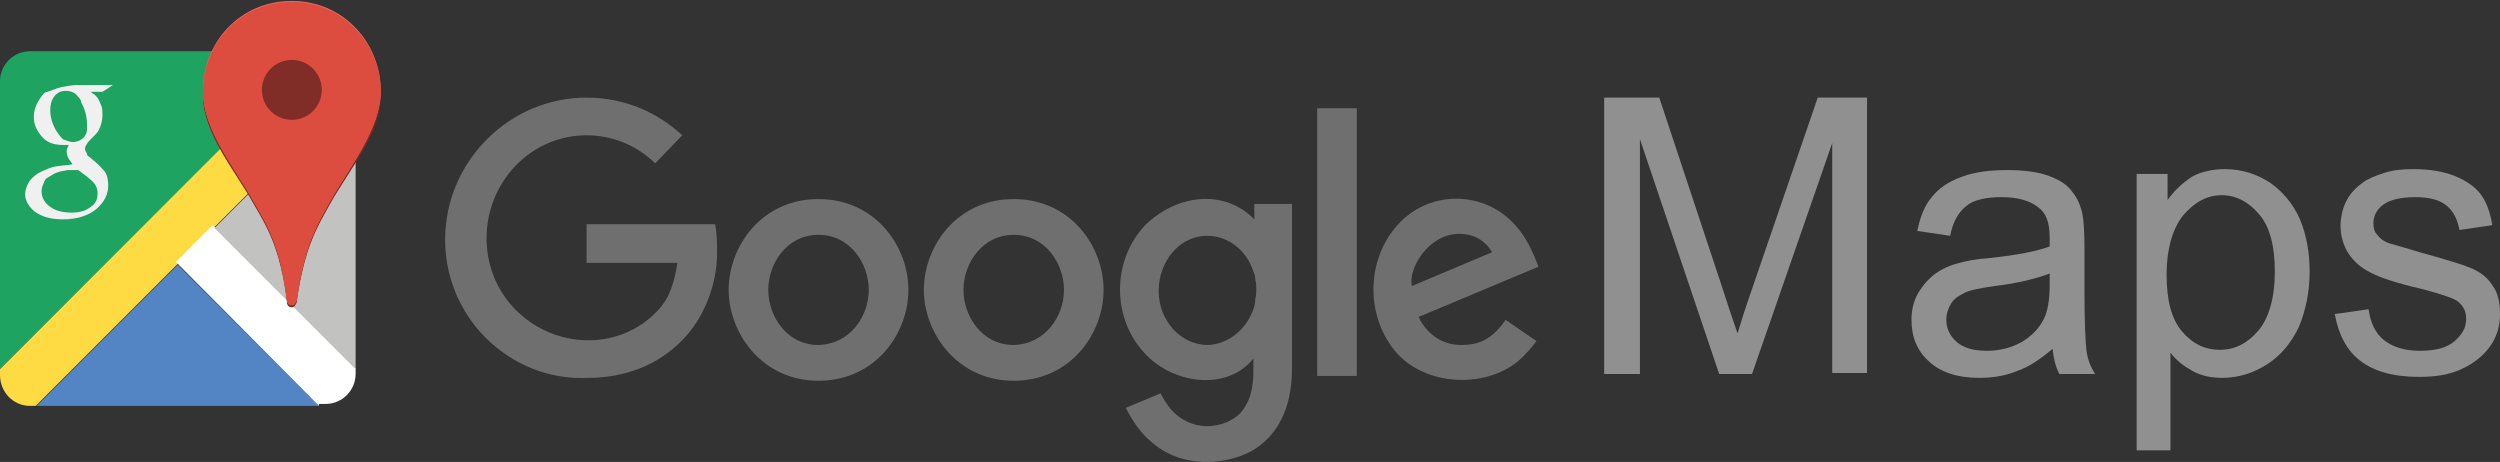
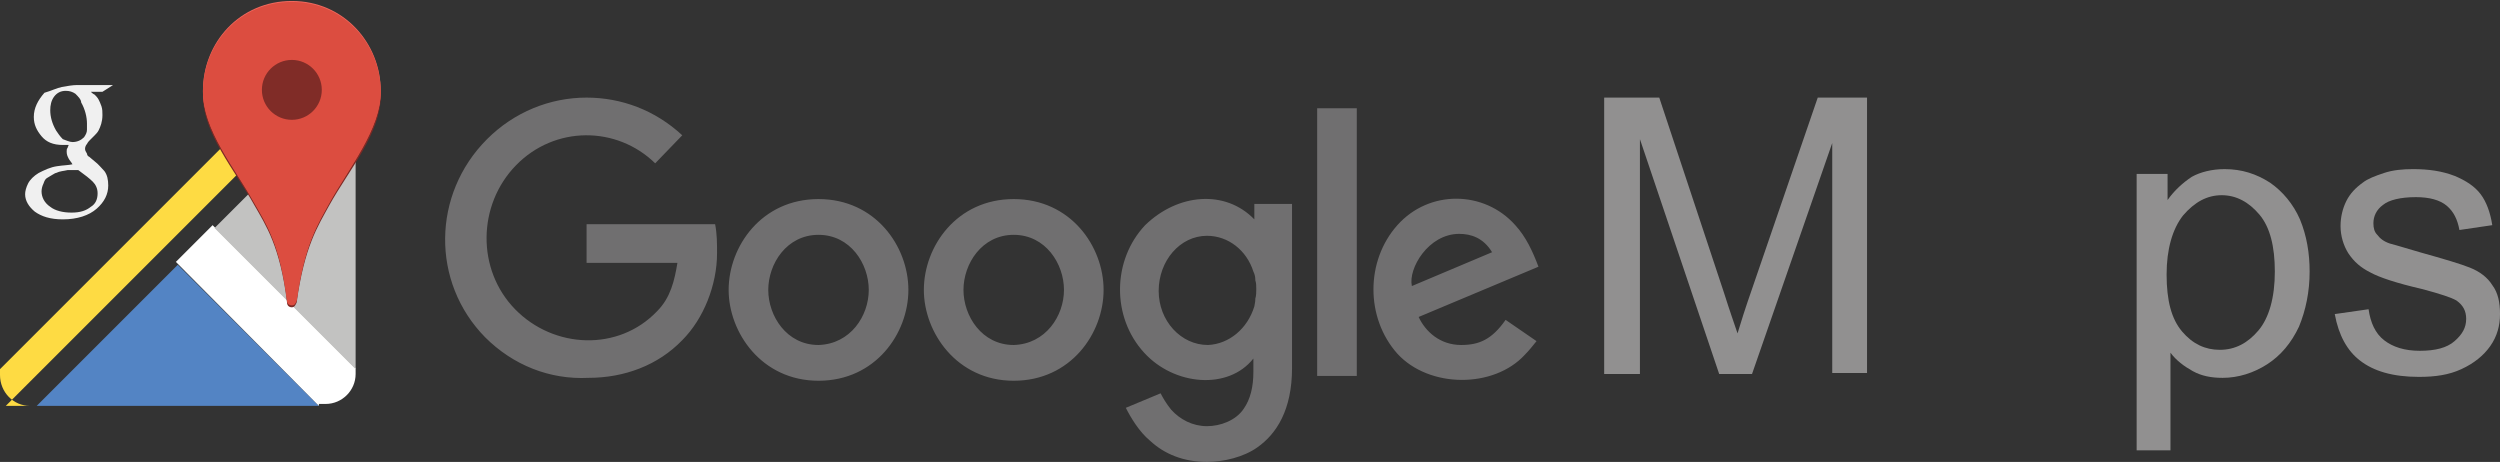
<svg xmlns="http://www.w3.org/2000/svg" version="1.1" id="Layer_2" x="0px" y="0px" viewBox="0 0 258.7 47.8" enable-background="new 0 0 258.7 47.8" xml:space="preserve">
  <rect x="0" y="0" width="258.7" height="47.8" fill="#333333" stroke="none" />
  <path fill-rule="evenodd" clip-rule="evenodd" fill="#706F70" d="M119,45.6c-1.1-0.9-2-2.4-2.5-3.4l3.6-1.5c0.2,0.4,0.6,1.1,1.1,1.7  c0.9,1,2.2,1.7,3.7,1.7c1.4,0,3-0.6,3.8-1.8c0.7-1,1-2.3,1-3.8v-1.4c-2.6,3.3-8.2,2.8-11.3-0.6c-3.4-3.7-3.3-9.6,0.1-13.2  c3.4-3.3,8.3-3.7,11.3-0.6c0,0,0,0,0,0v-1.6h3.9v17c0,4.3-1.6,6.8-3.6,8.2c-1.4,1-3.5,1.5-5.2,1.5C122.5,47.8,120.5,47,119,45.6  L119,45.6z M75.4,30L75.4,30c0-4.5,3.4-9.4,9.3-9.4c5.9,0,9.3,4.9,9.3,9.4c0,4.5-3.4,9.4-9.3,9.4C78.8,39.4,75.4,34.4,75.4,30  L75.4,30z M95.6,30L95.6,30c0-4.5,3.4-9.4,9.3-9.4c5.9,0,9.3,4.9,9.3,9.4c0,4.5-3.4,9.4-9.3,9.4C99,39.4,95.6,34.4,95.6,30L95.6,30z   M50.2,34.9L50.2,34.9c-5.6-5.7-5.5-14.8,0.2-20.5c2.8-2.8,6.5-4.3,10.3-4.3c3.6,0,7.1,1.3,9.9,3.9l-2.8,2.9  c-4-3.9-10.4-3.9-14.4,0.2c-4,4.1-4.1,10.8-0.1,14.9c4,4.1,10.7,4.4,14.7,0.2c1.4-1.4,1.8-3.2,2.1-5h-9.4v-4h13.3c0.2,1,0.2,2,0.2,3  c0,3.3-1.4,6.8-3.6,9c-2.5,2.6-6,3.9-9.7,3.9C56.9,39.3,53.1,37.8,50.2,34.9L50.2,34.9z M144.6,36.6L144.6,36.6  c-3.3-3.7-3.3-9.6,0-13.3c3.3-3.7,9-3.6,12.2,0c1.1,1.2,1.8,2.7,2.4,4.3l-12.4,5.2c0.7,1.5,2.2,2.9,4.4,2.9c1.9,0,3.2-0.6,4.6-2.6  l3.2,2.2h0c-0.4,0.5-0.8,1-1.2,1.4C154.6,40.2,147.9,40.2,144.6,36.6L144.6,36.6z M136.3,38.8L136.3,38.8V11.2h4.1v27.7H136.3  L136.3,38.8z M89.9,30L89.9,30c0-2.7-1.9-5.7-5.2-5.7c-3.3,0-5.2,3-5.2,5.7c0,2.7,1.9,5.7,5.2,5.7C88,35.6,89.9,32.7,89.9,30  L89.9,30z M110.1,30L110.1,30c0-2.7-1.9-5.7-5.2-5.7c-3.3,0-5.2,3-5.2,5.7c0,2.7,1.9,5.7,5.2,5.7C108.2,35.6,110.1,32.7,110.1,30  L110.1,30z M129.8,31.7L129.8,31.7c0-0.1,0.1-0.4,0.1-0.7c0,0,0-0.1,0-0.1c0.1-0.3,0.1-0.7,0.1-1c0-0.3,0-0.6-0.1-0.9  c0-0.1,0-0.1,0-0.1c0-0.3-0.1-0.6-0.2-0.8c-0.7-2.2-2.6-3.7-4.8-3.7c-2.8,0-5,2.6-5,5.7c0,3.1,2.3,5.6,5.1,5.6  C127.2,35.6,129.1,34,129.8,31.7L129.8,31.7z M146.1,29.6L146.1,29.6l8.3-3.5c-0.9-1.5-2.2-1.9-3.4-1.9  C147.8,24.2,145.7,27.8,146.1,29.6L146.1,29.6z" />
  <g>
-     <path fill-rule="evenodd" clip-rule="evenodd" fill="#1EA361" d="M0,38.2V8.4c0-1.7,1.4-3.1,3.1-3.1H33L0,38.2z" />
-     <path fill-rule="evenodd" clip-rule="evenodd" fill="#FEDB43" d="M0,38.8v-0.6l33-33h0.6c1.7,0,3.1,1.4,3.1,3.1V9l-33,33H3.1   C1.4,42,0,40.6,0,38.8z" />
+     <path fill-rule="evenodd" clip-rule="evenodd" fill="#FEDB43" d="M0,38.8v-0.6l33-33h0.6V9l-33,33H3.1   C1.4,42,0,40.6,0,38.8z" />
    <polygon fill-rule="evenodd" clip-rule="evenodd" fill="#5384C4" points="3.8,42 18.4,27.4 33,42  " />
    <path fill-rule="evenodd" clip-rule="evenodd" fill="#FFFFFF" d="M33,42L18.2,27.1l3.8-3.8l14.8,14.8v0.6c0,1.7-1.4,3.1-3.1,3.1H33   z" />
    <polygon fill-rule="evenodd" clip-rule="evenodd" fill="#C2C2C1" points="36.8,38.2 22.2,23.6 36.8,9  " />
    <g>
      <path fill-rule="evenodd" clip-rule="evenodd" fill="#7D2924" d="M30.2,31.8L30.2,31.8c-0.3,0-0.5-0.2-0.5-0.5    c-0.7-5.8-2.2-8-3.4-10.1c-2-3.6-5.3-7.4-5.3-11.3c0-5,3.8-9.5,9.2-9.5h0c5.4,0,9.2,4.5,9.2,9.5c0,3.9-3.3,7.7-5.3,11.3    c-1.2,2.2-2.6,4.3-3.4,10.1C30.6,31.5,30.5,31.8,30.2,31.8z" />
      <path fill-rule="evenodd" clip-rule="evenodd" fill="#F2685D" d="M30.2,31.5L30.2,31.5c-0.3,0-0.5-0.2-0.5-0.5    c-0.7-5.8-2.2-8-3.4-10.1c-2-3.6-5.3-7.5-5.3-11.5c0-5,3.8-9.3,9.2-9.3h0c5.4,0,9.2,4.4,9.2,9.3c0,3.9-3.3,7.9-5.3,11.5    c-1.2,2.2-2.6,4.3-3.4,10.1C30.6,31.2,30.5,31.5,30.2,31.5z" />
      <path fill-rule="evenodd" clip-rule="evenodd" fill="#DC4D40" d="M30.2,31.6L30.2,31.6c-0.3,0-0.5-0.2-0.5-0.5    c-0.7-5.8-2.2-8-3.4-10.1c-2-3.6-5.3-7.5-5.3-11.5c0-5,3.8-9.3,9.2-9.3h0c5.4,0,9.2,4.4,9.2,9.3c0,3.9-3.3,7.9-5.3,11.5    c-1.2,2.2-2.6,4.3-3.4,10.1C30.6,31.4,30.5,31.6,30.2,31.6z" />
      <circle fill-rule="evenodd" clip-rule="evenodd" fill="#802C27" cx="30.2" cy="9.3" r="3.1" />
    </g>
    <path fill="#F0F0F0" d="M7.5,14.7c0.5,0,0.9-0.2,1.2-0.5C8.9,13.9,9,13.7,9,13.4c0-0.2,0-0.5,0-0.6c0-0.7-0.2-1.5-0.6-2.2   C8.4,10.3,8.1,10,7.8,9.7c-0.3-0.2-0.6-0.3-1-0.3c-0.5,0-0.9,0.2-1.2,0.6c-0.3,0.4-0.4,0.9-0.4,1.4c0,0.7,0.2,1.4,0.6,2.1   c0.2,0.3,0.4,0.6,0.7,0.9C6.8,14.5,7.2,14.7,7.5,14.7z M10.1,20c0-0.5-0.2-0.9-0.5-1.2c-0.3-0.3-0.8-0.7-1.5-1.2   c-0.1,0-0.3,0-0.4,0c-0.1,0-0.3,0-0.7,0c-0.4,0.1-0.8,0.1-1.2,0.3c-0.1,0-0.2,0.1-0.4,0.2c-0.2,0.1-0.3,0.2-0.5,0.3   c-0.2,0.1-0.3,0.3-0.4,0.6c-0.1,0.2-0.2,0.5-0.2,0.8c0,0.6,0.3,1.2,0.9,1.6C5.7,21.8,6.5,22,7.4,22c0.9,0,1.5-0.2,2-0.6   C9.9,21.1,10.1,20.6,10.1,20z M9.4,9.5c0.1,0.1,0.2,0.2,0.4,0.3c0.1,0.1,0.3,0.3,0.4,0.5c0.1,0.2,0.2,0.4,0.3,0.7   c0.1,0.3,0.1,0.6,0.1,0.9c0,0.7-0.2,1.2-0.4,1.6c-0.1,0.2-0.3,0.4-0.4,0.5c-0.2,0.2-0.3,0.3-0.5,0.5c-0.1,0.1-0.2,0.2-0.3,0.4   c-0.1,0.1-0.2,0.3-0.2,0.5c0,0.2,0.1,0.3,0.2,0.5C9,16,9.1,16.2,9.2,16.2l0.6,0.5c0.4,0.3,0.7,0.7,1,1c0.3,0.4,0.4,0.9,0.4,1.5   c0,0.9-0.4,1.7-1.2,2.4c-0.8,0.7-2,1.1-3.5,1.1c-1.3,0-2.2-0.3-2.9-0.8c-0.6-0.5-1-1.1-1-1.8c0-0.3,0.1-0.7,0.3-1.1   c0.2-0.4,0.6-0.8,1.1-1.1c0.6-0.3,1.2-0.6,1.9-0.7c0.6-0.1,1.2-0.1,1.6-0.2c-0.1-0.2-0.3-0.4-0.4-0.6c-0.1-0.2-0.2-0.4-0.2-0.7   c0-0.2,0-0.3,0.1-0.4c0-0.1,0.1-0.2,0.1-0.3c-0.2,0-0.4,0-0.6,0c-1,0-1.7-0.3-2.2-0.9c-0.5-0.6-0.8-1.2-0.8-2   c0-0.9,0.4-1.7,1.1-2.5C5.3,9.4,5.9,9.1,6.4,9C7,8.9,7.5,8.8,8,8.8h3.7l-1.1,0.7H9.4z" />
  </g>
  <g>
    <path fill="#919090" d="M166,38.6V10.1h5.7l6.7,20.2c0.6,1.9,1.1,3.3,1.4,4.2c0.3-1,0.8-2.6,1.5-4.6l6.8-19.8h5.1v28.5h-3.6V14.8   l-8.3,23.9h-3.4l-8.2-24.3v24.3H166z" />
-     <path fill="#919090" d="M212.4,36.1c-1.3,1.1-2.5,1.9-3.7,2.3c-1.2,0.5-2.5,0.7-3.9,0.7c-2.3,0-4-0.6-5.2-1.7   c-1.2-1.1-1.8-2.5-1.8-4.3c0-1,0.2-1.9,0.7-2.8c0.5-0.8,1.1-1.5,1.8-2c0.7-0.5,1.6-0.9,2.5-1.1c0.7-0.2,1.7-0.4,3.1-0.5   c2.8-0.3,4.9-0.7,6.2-1.2c0-0.5,0-0.8,0-0.9c0-1.4-0.3-2.4-1-3c-0.9-0.8-2.2-1.2-4-1.2c-1.6,0-2.9,0.3-3.6,0.9   c-0.8,0.6-1.4,1.6-1.7,3.1l-3.4-0.5c0.3-1.5,0.8-2.7,1.5-3.5c0.7-0.9,1.7-1.6,3.1-2.1c1.3-0.5,2.9-0.7,4.7-0.7   c1.8,0,3.2,0.2,4.3,0.6c1.1,0.4,1.9,0.9,2.4,1.6c0.5,0.6,0.9,1.4,1.1,2.4c0.1,0.6,0.2,1.7,0.2,3.2V30c0,3.3,0.1,5.3,0.2,6.2   c0.1,0.9,0.4,1.7,0.9,2.5h-3.7C212.7,37.9,212.5,37.1,212.4,36.1z M212.1,28.3c-1.3,0.5-3.2,1-5.7,1.3c-1.4,0.2-2.5,0.4-3.1,0.7   c-0.6,0.3-1.1,0.6-1.4,1.1c-0.3,0.5-0.5,1.1-0.5,1.7c0,0.9,0.4,1.7,1.1,2.3c0.7,0.6,1.7,0.9,3.1,0.9c1.3,0,2.5-0.3,3.6-0.9   c1-0.6,1.8-1.4,2.3-2.4c0.4-0.8,0.6-2,0.6-3.5V28.3z" />
    <path fill="#919090" d="M221.1,46.6V18h3.2v2.7c0.7-1,1.6-1.8,2.5-2.4c0.9-0.5,2.1-0.8,3.4-0.8c1.8,0,3.3,0.5,4.7,1.4   c1.3,0.9,2.4,2.2,3.1,3.8c0.7,1.7,1,3.5,1,5.4c0,2.1-0.4,4-1.1,5.7c-0.8,1.7-1.9,3-3.3,3.9c-1.4,0.9-3,1.4-4.6,1.4   c-1.2,0-2.2-0.2-3.1-0.7c-0.9-0.5-1.7-1.1-2.3-1.9v10.1H221.1z M224.2,28.4c0,2.7,0.5,4.6,1.6,5.9c1.1,1.3,2.4,1.9,3.9,1.9   c1.6,0,2.9-0.7,4-2c1.1-1.3,1.7-3.4,1.7-6.1c0-2.6-0.5-4.6-1.6-5.9c-1.1-1.3-2.4-2-3.9-2c-1.5,0-2.8,0.7-4,2.1   C224.8,23.7,224.2,25.8,224.2,28.4z" />
    <path fill="#919090" d="M241.6,32.5l3.5-0.5c0.2,1.4,0.7,2.5,1.6,3.2c0.9,0.7,2.1,1.1,3.7,1.1c1.6,0,2.8-0.3,3.6-1   c0.8-0.7,1.2-1.4,1.2-2.3c0-0.8-0.3-1.4-1-1.9c-0.5-0.3-1.7-0.7-3.6-1.2c-2.6-0.6-4.4-1.2-5.3-1.7c-1-0.5-1.7-1.1-2.3-2   c-0.5-0.8-0.8-1.8-0.8-2.8c0-0.9,0.2-1.8,0.6-2.6c0.4-0.8,1-1.4,1.7-1.9c0.5-0.4,1.3-0.7,2.2-1c0.9-0.3,1.9-0.4,3-0.4   c1.6,0,3,0.2,4.3,0.7c1.2,0.5,2.1,1.1,2.7,1.9c0.6,0.8,1,1.9,1.2,3.2l-3.4,0.5c-0.2-1.1-0.6-1.9-1.3-2.5c-0.7-0.6-1.8-0.9-3.2-0.9   c-1.6,0-2.8,0.3-3.4,0.8c-0.7,0.5-1,1.2-1,1.9c0,0.5,0.1,0.9,0.4,1.2c0.3,0.4,0.7,0.7,1.3,0.9c0.4,0.1,1.4,0.4,3.1,0.9   c2.5,0.7,4.2,1.2,5.2,1.6c1,0.4,1.8,1,2.3,1.8c0.6,0.8,0.8,1.8,0.8,3c0,1.2-0.3,2.3-1,3.3c-0.7,1-1.7,1.8-3,2.4   c-1.3,0.6-2.7,0.8-4.4,0.8c-2.7,0-4.7-0.6-6.1-1.7C242.9,36.3,242,34.7,241.6,32.5z" />
  </g>
</svg>